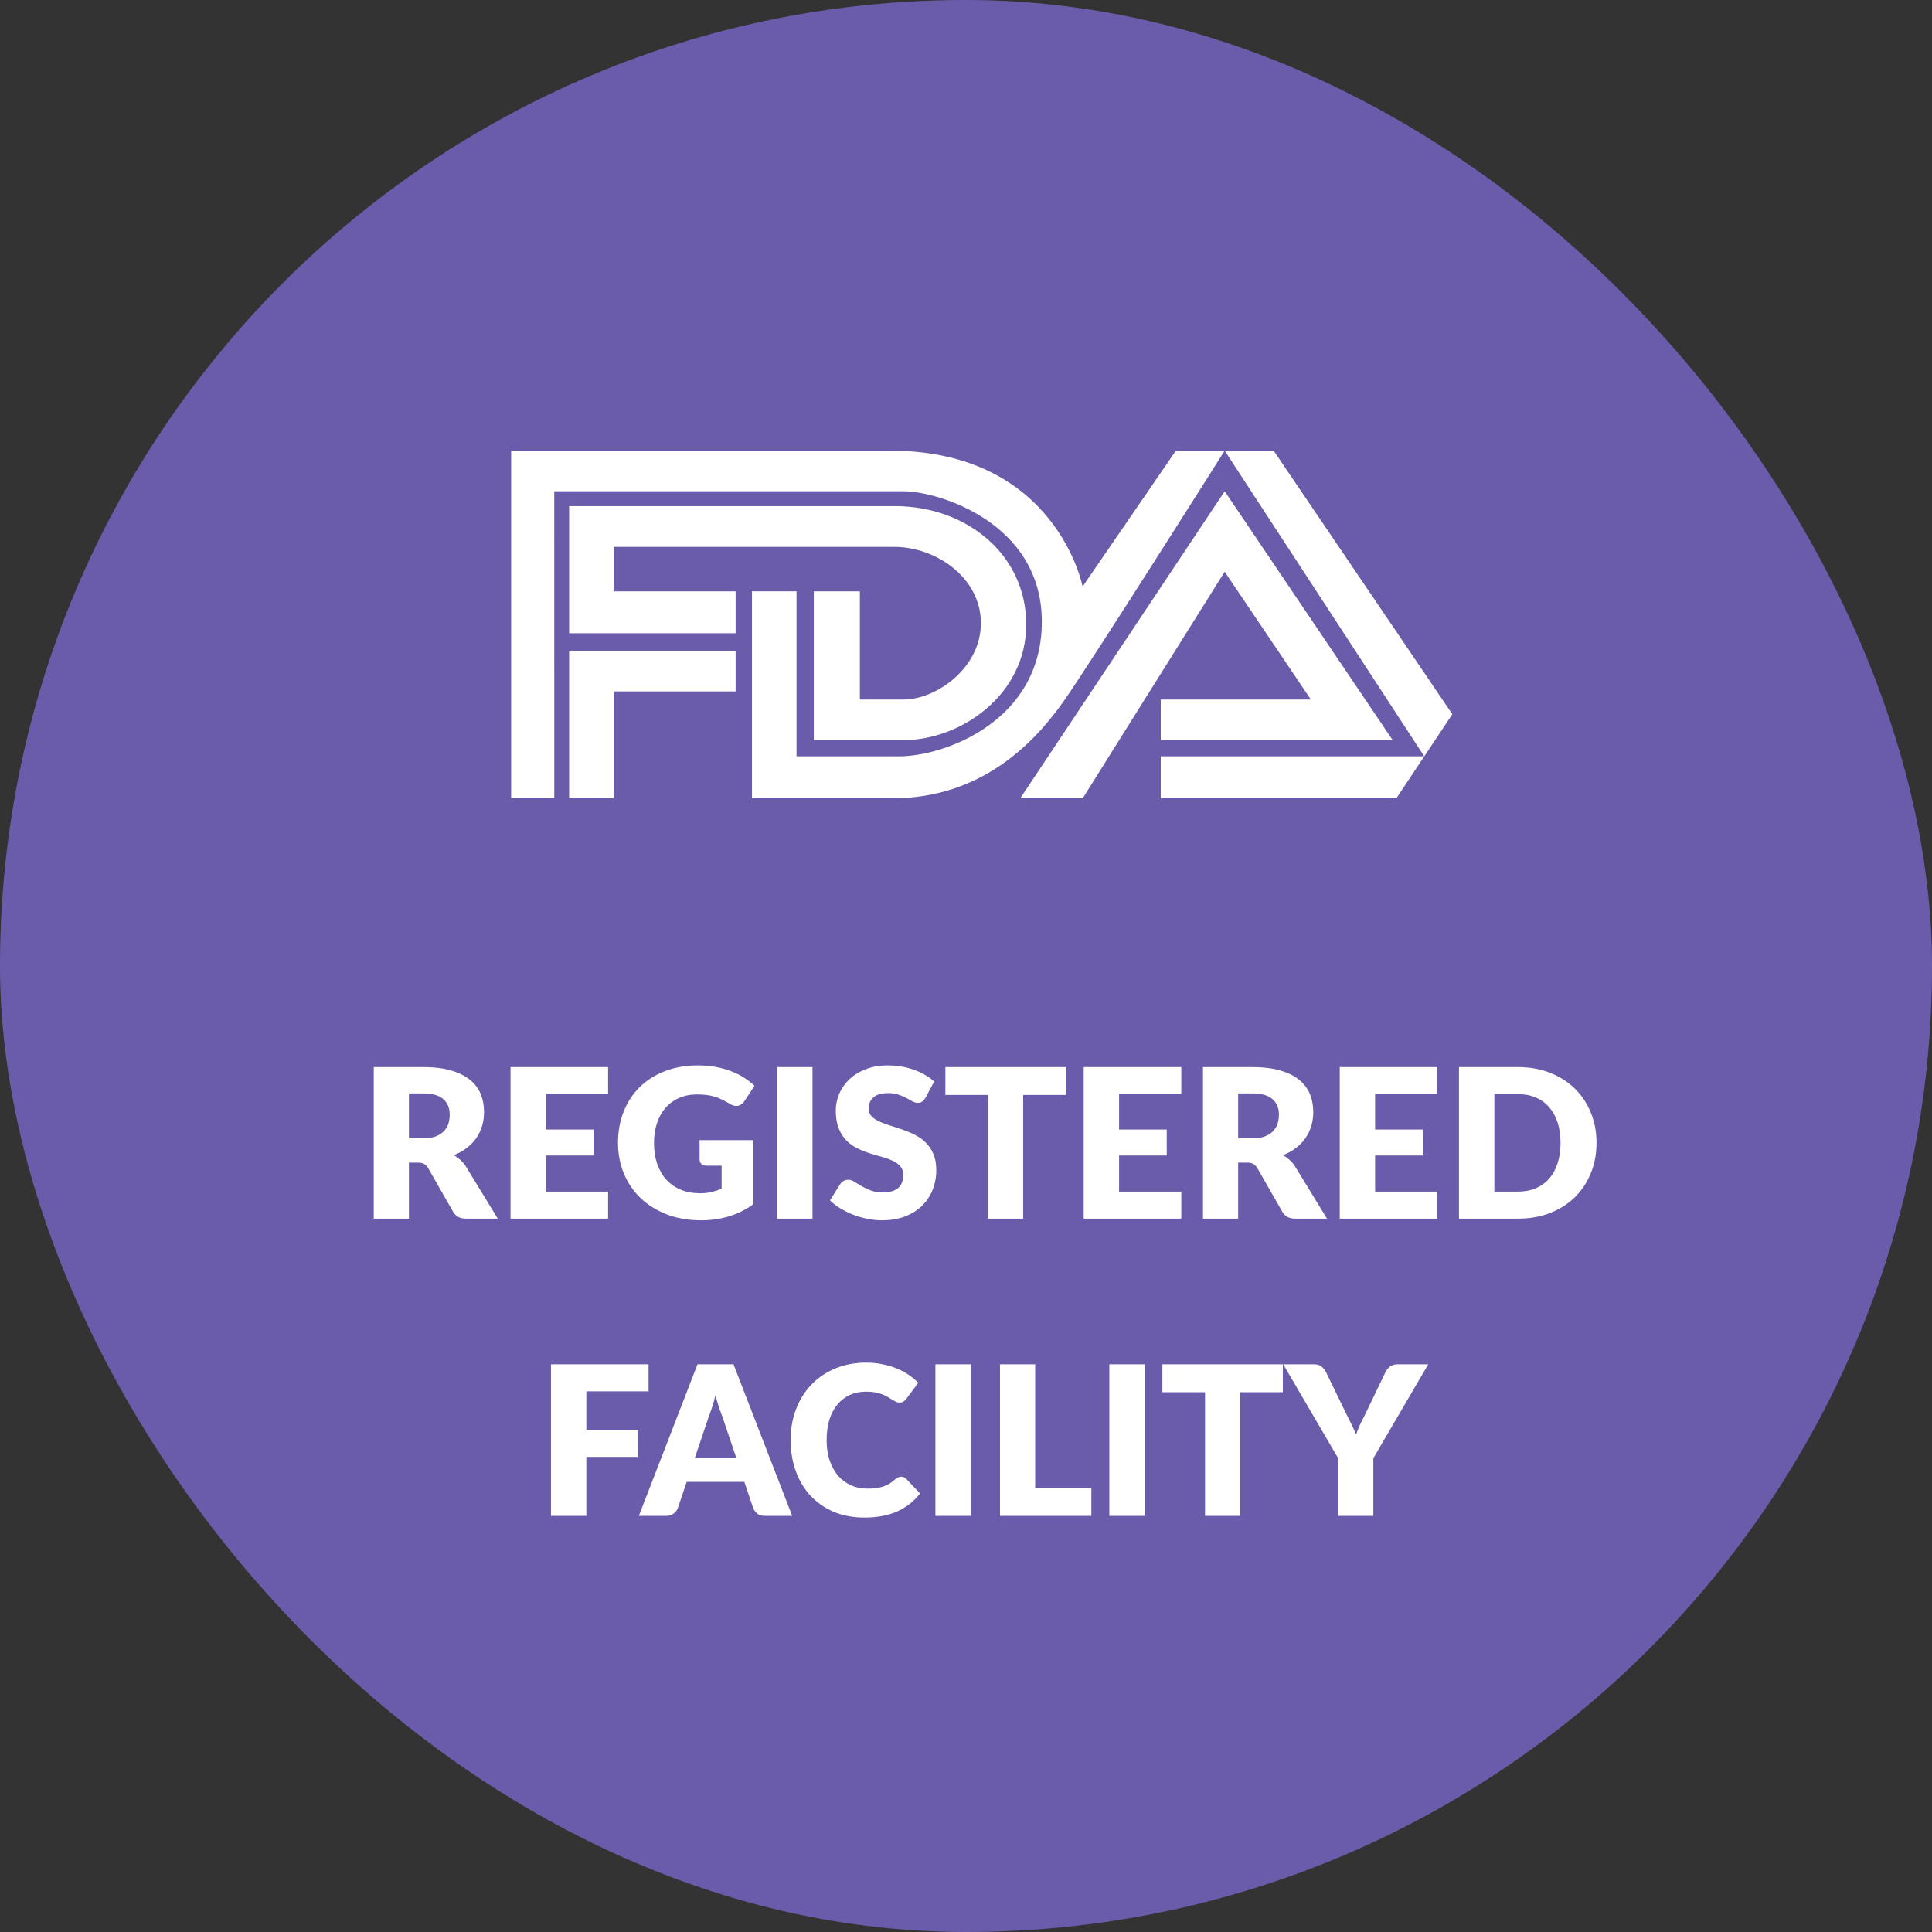
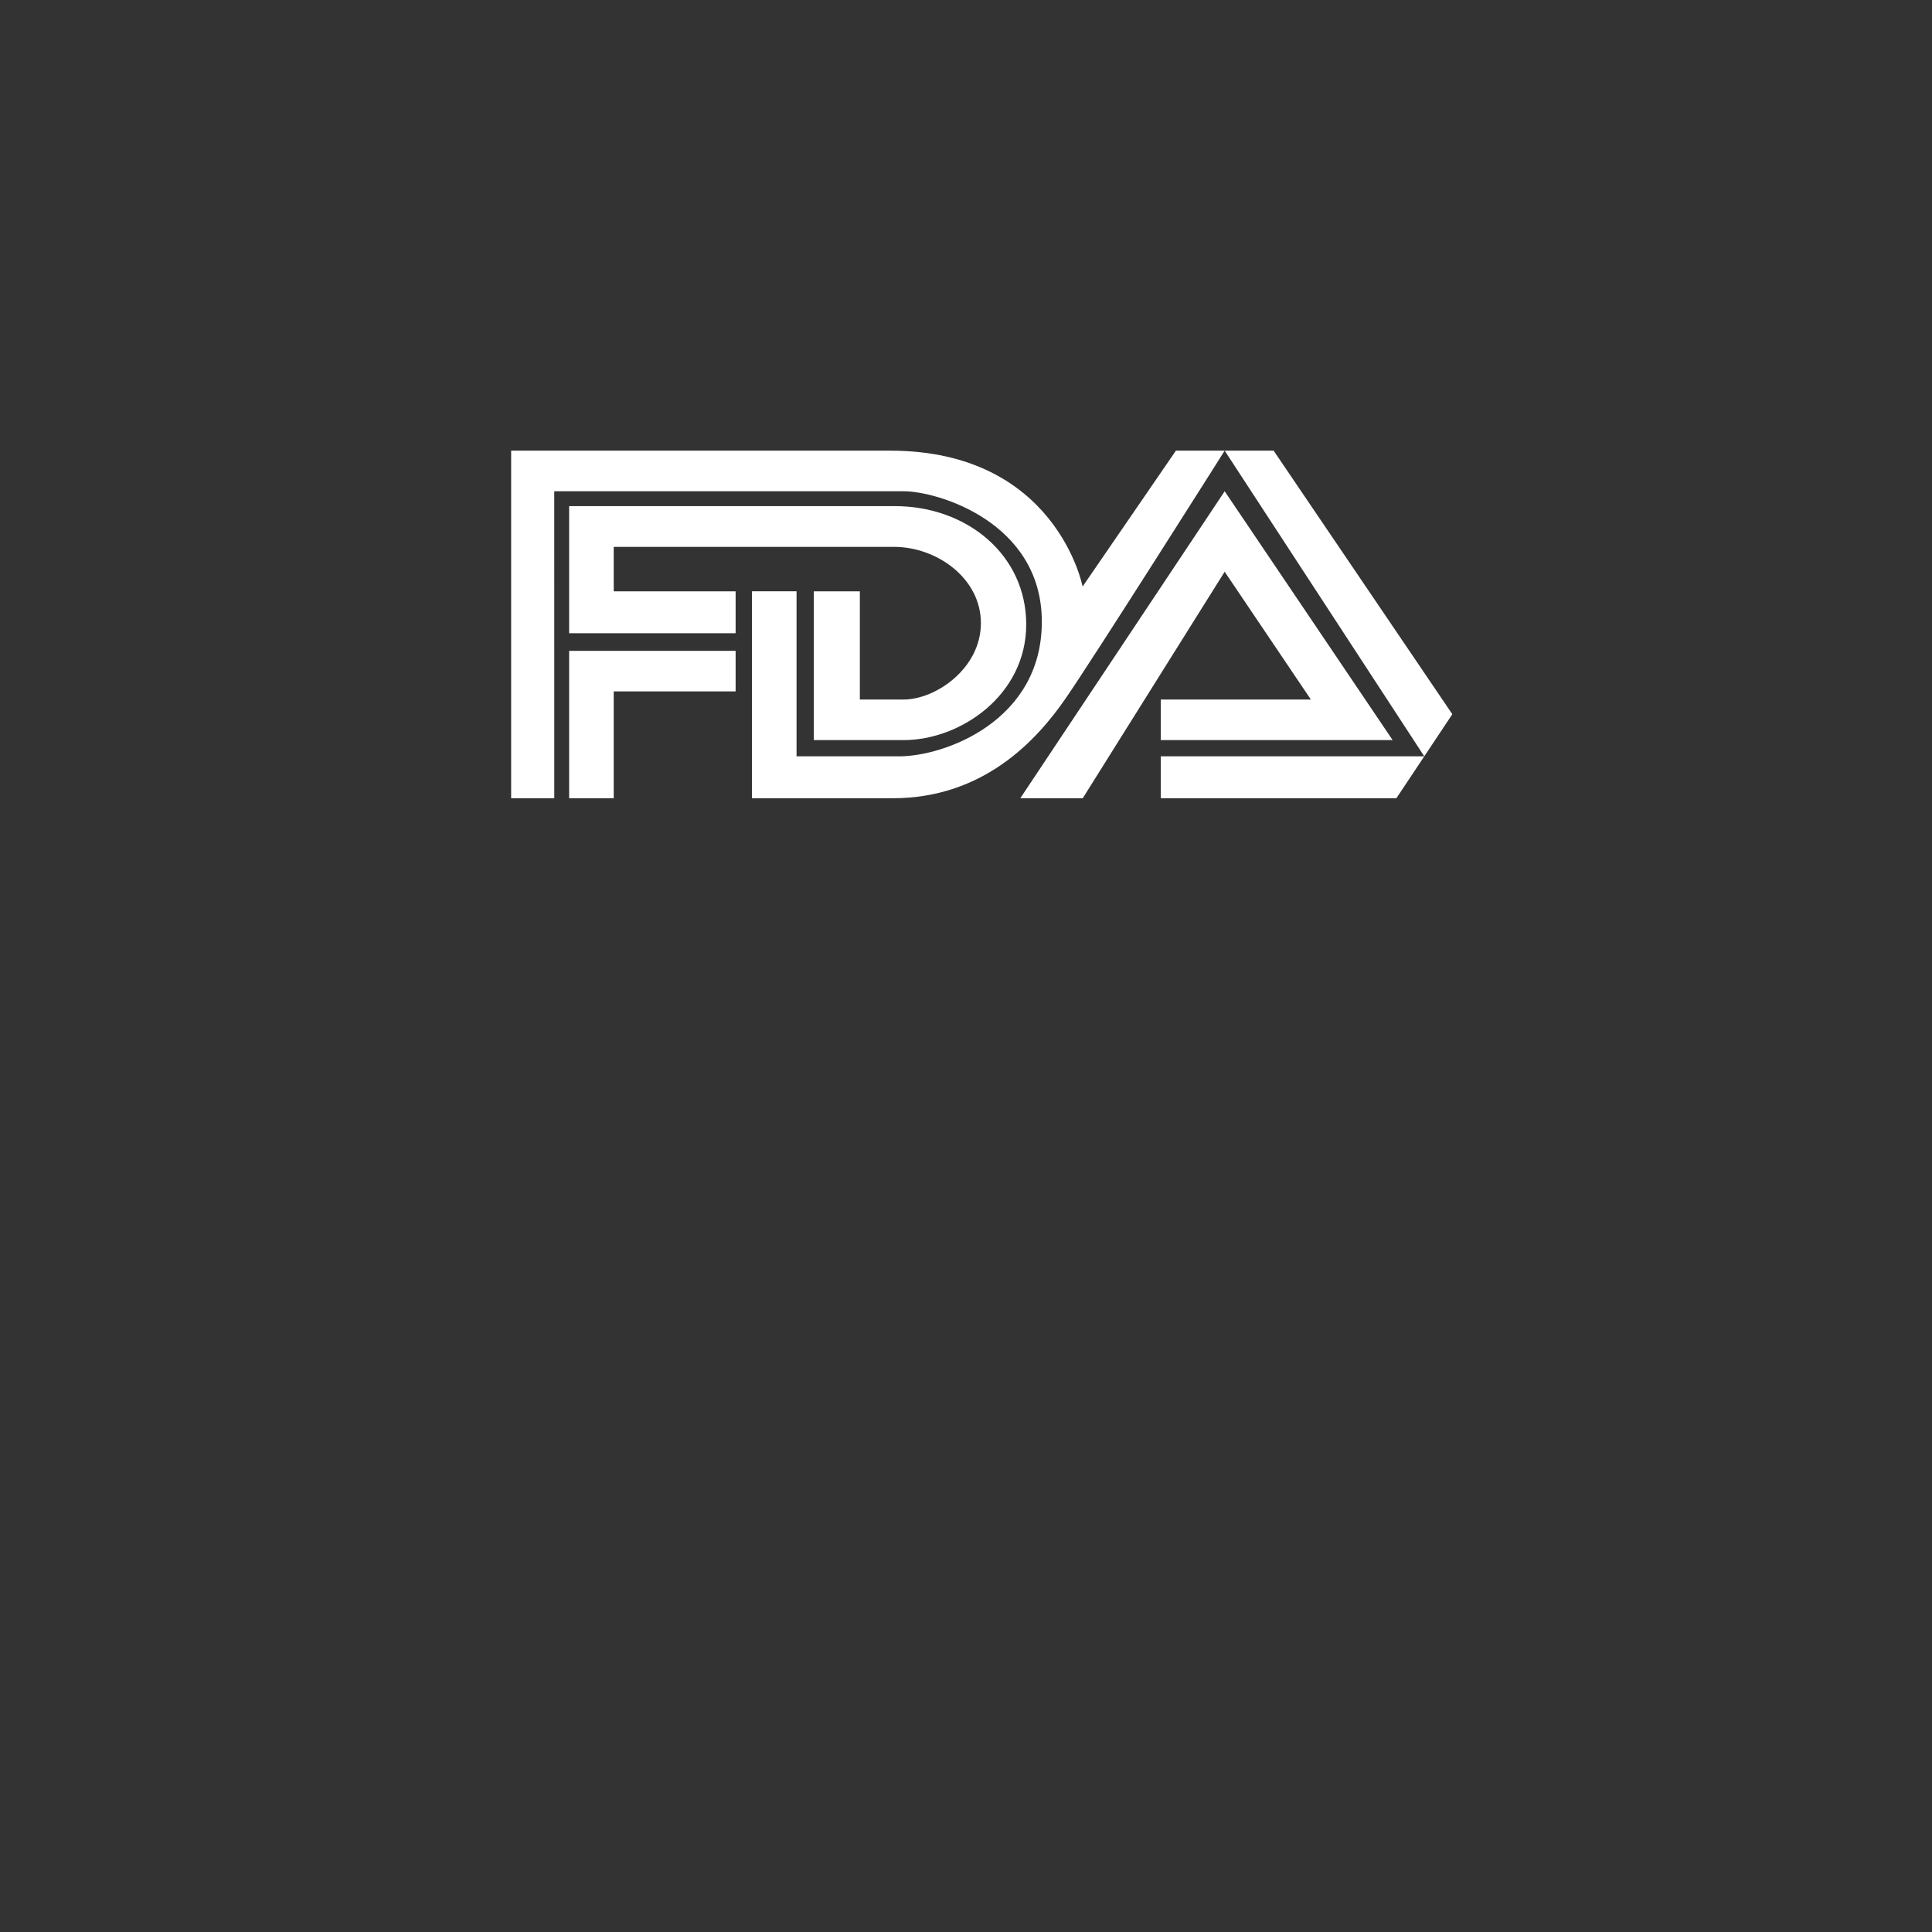
<svg xmlns="http://www.w3.org/2000/svg" fill="none" viewBox="0 0 65 65" height="65" width="65">
  <rect x="0" y="0" width="65" height="65" fill="#333333" stroke="none" />
-   <rect fill="#6B5CAB" rx="32.5" height="65" width="65" />
  <g clip-path="url(#clip0_316_5891)">
    <path fill="white" d="M18.648 26.857H17.197V15.162H29.948C35.541 15.162 36.423 19.734 36.423 19.734L39.562 15.162H42.85L48.862 24.029L46.979 26.857H39.052V25.446H47.918L41.203 15.162C41.203 15.162 36.776 22.169 35.826 23.535C34.876 24.9 33.091 26.856 30.034 26.856H25.299V19.894H26.799V25.446H30.25C31.776 25.446 35.051 24.262 35.051 20.918C35.051 17.573 31.55 16.527 30.4 16.527H18.647L18.648 26.857ZM19.148 26.857V21.897H24.749V23.262H20.648V26.857L19.148 26.857ZM24.749 21.305V19.895H20.648V18.399H30.084C31.499 18.399 33.001 19.44 33.001 20.964C33.001 22.488 31.483 23.535 30.4 23.535H28.929V19.895H27.379V24.9H30.4C32.314 24.9 34.526 23.389 34.526 21.01C34.526 18.653 32.514 17.028 30.108 17.028H19.148V21.305L24.749 21.305ZM34.326 26.857L41.203 16.528L46.854 24.9H39.052V23.535H44.103L41.203 19.235L36.427 26.857L34.326 26.857Z" />
  </g>
-   <path fill="white" d="M14.235 38.298C14.396 38.298 14.532 38.278 14.644 38.239C14.758 38.197 14.852 38.139 14.924 38.067C14.996 37.995 15.049 37.911 15.082 37.815C15.114 37.717 15.13 37.612 15.13 37.5C15.13 37.276 15.057 37.101 14.91 36.975C14.765 36.849 14.54 36.786 14.235 36.786H13.758V38.298H14.235ZM16.747 41H15.677C15.478 41 15.336 40.925 15.249 40.776L14.402 39.295C14.363 39.233 14.319 39.187 14.27 39.159C14.22 39.129 14.15 39.114 14.059 39.114H13.758V41H12.575V35.901H14.235C14.603 35.901 14.917 35.939 15.176 36.016C15.437 36.091 15.65 36.196 15.813 36.331C15.979 36.466 16.099 36.626 16.174 36.81C16.248 36.995 16.285 37.196 16.285 37.413C16.285 37.578 16.263 37.734 16.219 37.882C16.175 38.029 16.109 38.165 16.023 38.291C15.937 38.415 15.829 38.526 15.701 38.623C15.575 38.721 15.429 38.802 15.264 38.865C15.341 38.905 15.413 38.955 15.48 39.016C15.548 39.074 15.609 39.144 15.662 39.225L16.747 41ZM18.366 36.81V38.001H19.969V38.876H18.366V40.09H20.459V41H17.176V35.901H20.459V36.81H18.366ZM23.536 38.358H25.349V40.51C25.088 40.701 24.809 40.84 24.513 40.926C24.219 41.013 23.911 41.056 23.589 41.056C23.169 41.056 22.786 40.991 22.441 40.86C22.098 40.727 21.804 40.545 21.559 40.314C21.314 40.081 21.125 39.805 20.992 39.488C20.859 39.168 20.792 38.822 20.792 38.449C20.792 38.068 20.855 37.719 20.981 37.402C21.107 37.082 21.287 36.807 21.52 36.576C21.756 36.345 22.039 36.165 22.371 36.037C22.704 35.909 23.077 35.844 23.487 35.844C23.7 35.844 23.899 35.862 24.086 35.897C24.272 35.932 24.444 35.98 24.6 36.041C24.759 36.101 24.904 36.173 25.034 36.258C25.165 36.342 25.282 36.432 25.384 36.531L25.041 37.052C24.988 37.134 24.918 37.184 24.831 37.203C24.747 37.221 24.656 37.2 24.558 37.139C24.465 37.084 24.376 37.036 24.292 36.996C24.211 36.954 24.127 36.92 24.04 36.895C23.954 36.869 23.863 36.85 23.767 36.839C23.672 36.827 23.564 36.821 23.445 36.821C23.224 36.821 23.024 36.861 22.847 36.94C22.669 37.017 22.518 37.127 22.392 37.269C22.268 37.411 22.172 37.583 22.105 37.783C22.037 37.982 22.003 38.203 22.003 38.449C22.003 38.719 22.041 38.959 22.115 39.169C22.19 39.38 22.295 39.557 22.43 39.702C22.568 39.846 22.731 39.957 22.92 40.034C23.112 40.109 23.323 40.146 23.554 40.146C23.696 40.146 23.824 40.132 23.939 40.104C24.055 40.076 24.169 40.039 24.278 39.992V39.218H23.774C23.7 39.218 23.641 39.199 23.599 39.159C23.557 39.119 23.536 39.069 23.536 39.008V38.358ZM27.335 41H26.145V35.901H27.335V41ZM31.136 36.937C31.101 36.992 31.064 37.035 31.024 37.062C30.987 37.09 30.938 37.105 30.877 37.105C30.823 37.105 30.765 37.088 30.702 37.056C30.642 37.02 30.572 36.982 30.492 36.94C30.415 36.898 30.326 36.861 30.226 36.828C30.126 36.793 30.012 36.776 29.883 36.776C29.662 36.776 29.496 36.823 29.386 36.919C29.279 37.012 29.225 37.139 29.225 37.3C29.225 37.403 29.258 37.488 29.323 37.556C29.389 37.624 29.474 37.682 29.579 37.731C29.686 37.78 29.807 37.825 29.943 37.867C30.08 37.907 30.22 37.953 30.363 38.004C30.505 38.053 30.644 38.111 30.779 38.179C30.917 38.247 31.038 38.333 31.143 38.438C31.25 38.543 31.337 38.671 31.402 38.823C31.468 38.972 31.5 39.153 31.5 39.365C31.5 39.601 31.459 39.822 31.378 40.027C31.296 40.232 31.177 40.412 31.021 40.566C30.867 40.718 30.675 40.838 30.447 40.926C30.22 41.013 29.962 41.056 29.673 41.056C29.515 41.056 29.352 41.04 29.187 41.007C29.023 40.974 28.865 40.929 28.711 40.87C28.557 40.81 28.412 40.739 28.277 40.657C28.141 40.575 28.023 40.484 27.923 40.384L28.273 39.831C28.301 39.791 28.337 39.759 28.382 39.733C28.428 39.705 28.479 39.691 28.532 39.691C28.602 39.691 28.672 39.713 28.742 39.758C28.814 39.802 28.895 39.851 28.984 39.904C29.075 39.958 29.178 40.007 29.295 40.051C29.412 40.096 29.549 40.118 29.708 40.118C29.923 40.118 30.09 40.071 30.209 39.978C30.328 39.882 30.387 39.732 30.387 39.526C30.387 39.407 30.355 39.311 30.289 39.236C30.224 39.161 30.137 39.099 30.03 39.05C29.925 39.002 29.805 38.958 29.67 38.921C29.534 38.884 29.395 38.843 29.253 38.798C29.111 38.752 28.972 38.696 28.837 38.63C28.701 38.563 28.58 38.475 28.473 38.368C28.368 38.258 28.282 38.123 28.217 37.962C28.152 37.799 28.119 37.598 28.119 37.36C28.119 37.169 28.158 36.982 28.235 36.8C28.312 36.618 28.425 36.456 28.574 36.313C28.724 36.171 28.907 36.058 29.124 35.974C29.341 35.888 29.589 35.844 29.869 35.844C30.026 35.844 30.177 35.857 30.324 35.883C30.474 35.906 30.615 35.943 30.748 35.992C30.881 36.038 31.004 36.095 31.119 36.163C31.235 36.228 31.339 36.303 31.43 36.387L31.136 36.937ZM35.859 36.839H34.424V41H33.241V36.839H31.806V35.901H35.859V36.839ZM37.65 36.81V38.001H39.253V38.876H37.65V40.09H39.743V41H36.46V35.901H39.743V36.81H37.65ZM42.132 38.298C42.293 38.298 42.429 38.278 42.541 38.239C42.656 38.197 42.749 38.139 42.822 38.067C42.894 37.995 42.946 37.911 42.979 37.815C43.012 37.717 43.028 37.612 43.028 37.5C43.028 37.276 42.955 37.101 42.807 36.975C42.663 36.849 42.438 36.786 42.132 36.786H41.656V38.298H42.132ZM44.645 41H43.574C43.376 41 43.233 40.925 43.147 40.776L42.3 39.295C42.26 39.233 42.216 39.187 42.167 39.159C42.118 39.129 42.048 39.114 41.957 39.114H41.656V41H40.473V35.901H42.132C42.501 35.901 42.815 35.939 43.074 36.016C43.335 36.091 43.547 36.196 43.711 36.331C43.876 36.466 43.996 36.626 44.071 36.81C44.146 36.995 44.183 37.196 44.183 37.413C44.183 37.578 44.161 37.734 44.117 37.882C44.072 38.029 44.007 38.165 43.92 38.291C43.834 38.415 43.727 38.526 43.599 38.623C43.472 38.721 43.327 38.802 43.161 38.865C43.238 38.905 43.31 38.955 43.378 39.016C43.446 39.074 43.506 39.144 43.56 39.225L44.645 41ZM46.264 36.81V38.001H47.867V38.876H46.264V40.09H48.357V41H45.074V35.901H48.357V36.81H46.264ZM53.713 38.449C53.713 38.817 53.649 39.158 53.521 39.471C53.395 39.781 53.216 40.05 52.985 40.279C52.754 40.505 52.475 40.683 52.149 40.811C51.824 40.937 51.464 41 51.067 41H49.086V35.901H51.067C51.464 35.901 51.824 35.965 52.149 36.093C52.475 36.221 52.754 36.399 52.985 36.625C53.216 36.851 53.395 37.121 53.521 37.434C53.649 37.744 53.713 38.082 53.713 38.449ZM52.502 38.449C52.502 38.197 52.47 37.969 52.404 37.766C52.339 37.563 52.244 37.392 52.121 37.252C51.999 37.109 51.85 37.001 51.673 36.926C51.495 36.849 51.294 36.81 51.067 36.81H50.276V40.09H51.067C51.294 40.09 51.495 40.053 51.673 39.978C51.85 39.901 51.999 39.792 52.121 39.653C52.244 39.51 52.339 39.337 52.404 39.135C52.47 38.931 52.502 38.703 52.502 38.449ZM19.727 46.81V48.102H21.47V49.016H19.727V51H18.537V45.901H21.82V46.81H19.727ZM24.773 49.05L24.3 47.654C24.265 47.565 24.228 47.462 24.188 47.343C24.148 47.221 24.109 47.09 24.069 46.95C24.034 47.093 23.997 47.225 23.957 47.346C23.917 47.467 23.88 47.572 23.845 47.661L23.376 49.05H24.773ZM26.652 51H25.735C25.632 51 25.549 50.977 25.486 50.93C25.424 50.881 25.376 50.819 25.343 50.745L25.042 49.855H23.103L22.802 50.745C22.776 50.81 22.73 50.869 22.662 50.923C22.597 50.974 22.515 51 22.417 51H21.493L23.467 45.901H24.678L26.652 51ZM30.32 49.681C30.348 49.681 30.376 49.686 30.404 49.698C30.432 49.707 30.459 49.725 30.485 49.751L30.954 50.244C30.748 50.512 30.491 50.715 30.18 50.853C29.872 50.988 29.507 51.056 29.085 51.056C28.697 51.056 28.35 50.991 28.042 50.86C27.736 50.727 27.476 50.545 27.261 50.314C27.049 50.081 26.886 49.805 26.771 49.488C26.657 49.168 26.6 48.822 26.6 48.449C26.6 48.068 26.662 47.719 26.785 47.402C26.909 47.082 27.083 46.807 27.307 46.576C27.531 46.345 27.799 46.165 28.112 46.037C28.424 45.909 28.768 45.844 29.144 45.844C29.335 45.844 29.515 45.862 29.683 45.897C29.854 45.93 30.012 45.976 30.159 46.037C30.306 46.095 30.442 46.166 30.565 46.251C30.689 46.334 30.799 46.425 30.894 46.523L30.495 47.059C30.47 47.092 30.439 47.122 30.404 47.15C30.369 47.176 30.32 47.188 30.257 47.188C30.215 47.188 30.175 47.179 30.138 47.16C30.101 47.142 30.061 47.12 30.019 47.094C29.977 47.066 29.93 47.037 29.879 47.007C29.83 46.974 29.771 46.945 29.701 46.919C29.633 46.891 29.552 46.868 29.459 46.849C29.368 46.83 29.261 46.821 29.137 46.821C28.941 46.821 28.762 46.857 28.598 46.929C28.437 47.002 28.297 47.108 28.178 47.248C28.061 47.386 27.971 47.556 27.905 47.759C27.842 47.96 27.811 48.19 27.811 48.449C27.811 48.71 27.846 48.942 27.916 49.145C27.988 49.348 28.085 49.52 28.206 49.66C28.33 49.797 28.473 49.902 28.637 49.974C28.8 50.047 28.975 50.083 29.162 50.083C29.269 50.083 29.367 50.078 29.456 50.069C29.544 50.057 29.627 50.04 29.704 50.017C29.781 49.991 29.854 49.958 29.921 49.919C29.989 49.877 30.058 49.824 30.128 49.761C30.156 49.738 30.186 49.719 30.219 49.705C30.251 49.689 30.285 49.681 30.32 49.681ZM32.66 51H31.47V45.901H32.66V51ZM36.717 50.055V51H33.644V45.901H34.827V50.055H36.717ZM38.512 51H37.322V45.901H38.512V51ZM43.16 46.839H41.725V51H40.542V46.839H39.107V45.901H43.16V46.839ZM46.204 49.061V51H45.021V49.061L43.173 45.901H44.216C44.319 45.901 44.399 45.925 44.458 45.974C44.518 46.021 44.568 46.081 44.608 46.156L45.329 47.64C45.39 47.757 45.445 47.866 45.494 47.969C45.543 48.069 45.586 48.169 45.623 48.267C45.658 48.166 45.698 48.066 45.742 47.965C45.789 47.863 45.842 47.754 45.903 47.64L46.617 46.156C46.633 46.126 46.653 46.095 46.677 46.065C46.7 46.035 46.727 46.008 46.757 45.984C46.79 45.959 46.826 45.939 46.866 45.925C46.908 45.909 46.953 45.901 47.002 45.901H48.052L46.204 49.061Z" />
  <defs>
    <clipPath id="clip0_316_5891">
      <rect transform="translate(17 15)" fill="white" height="12" width="32" />
    </clipPath>
  </defs>
</svg>